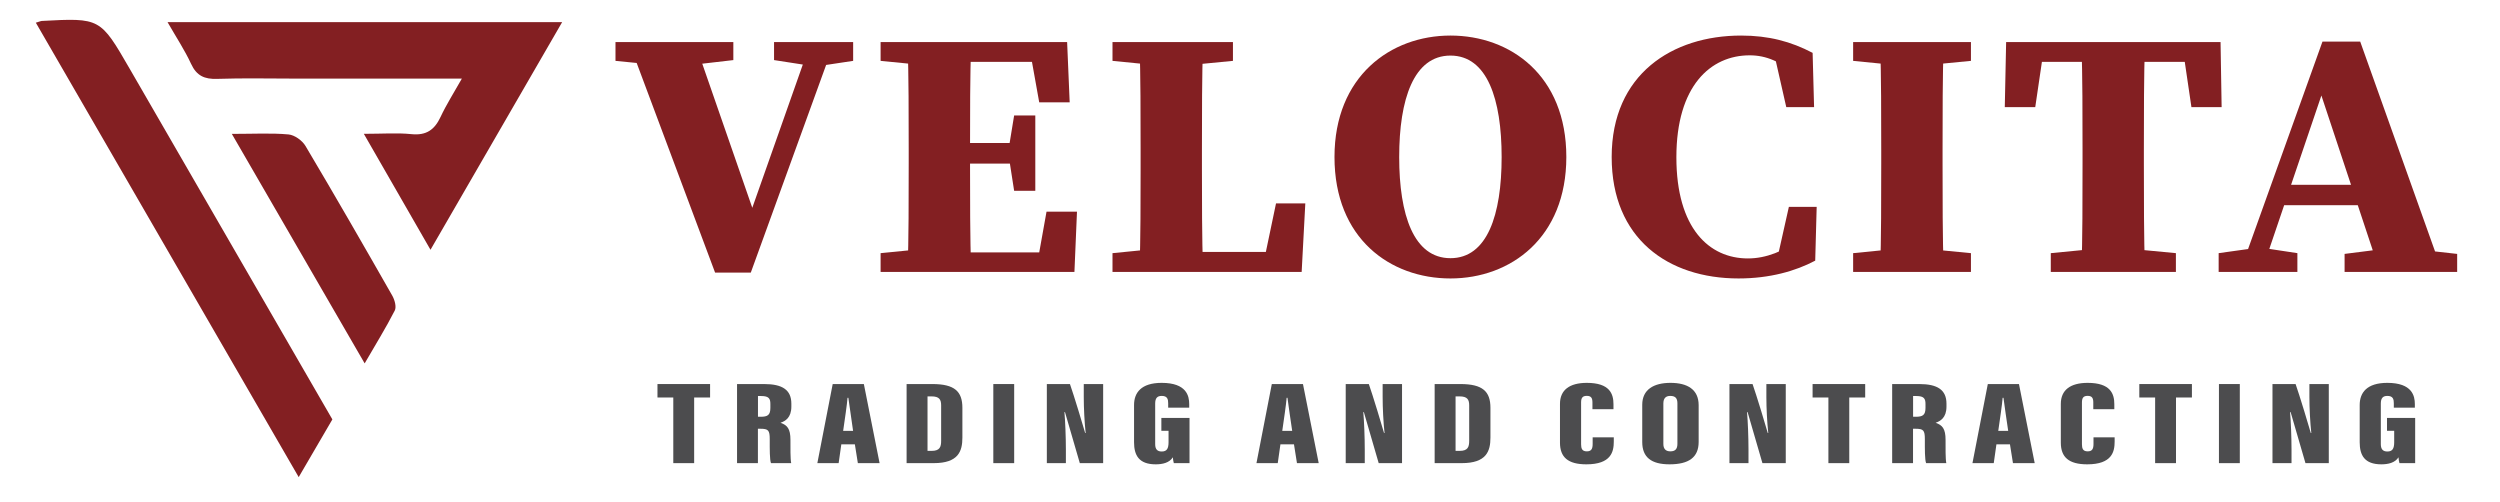
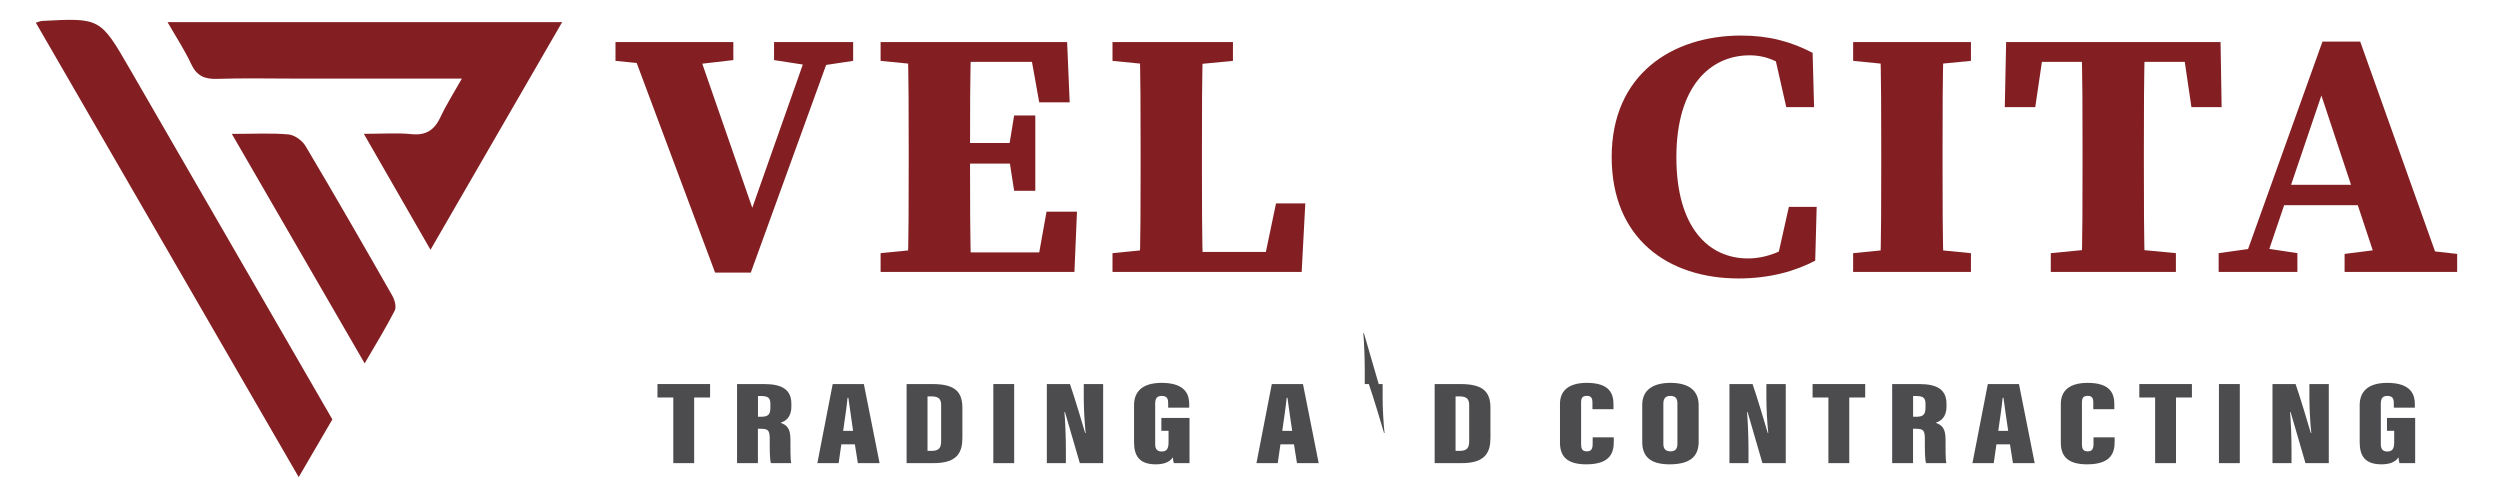
<svg xmlns="http://www.w3.org/2000/svg" width="100%" height="100%" viewBox="0 0 493 99" version="1.1" xml:space="preserve" style="fill-rule:evenodd;clip-rule:evenodd;stroke-linejoin:round;stroke-miterlimit:2;">
  <g>
    <path d="M132.773,78.386l-3.12,-0l0,-2.652l10.376,0l0,2.652l-3.142,-0l0,12.945l-4.114,0l0,-12.945Z" style="fill:#4c4c4e;fill-rule:nonzero;" />
    <path d="M149.46,84.551l-0,6.78l-4.114,0l-0,-15.597l5.346,0c3.59,0 5.364,1.148 5.364,3.875l-0,0.562c-0,2.222 -1.218,2.883 -2.138,3.199c1.334,0.469 1.958,1.181 1.958,3.358c-0,1.506 -0.03,3.783 0.148,4.603l-3.986,0c-0.266,-0.705 -0.246,-2.736 -0.246,-4.726c-0,-1.755 -0.278,-2.054 -1.846,-2.054l-0.486,0Zm0.012,-2.365l0.51,0c1.376,0 1.936,-0.316 1.936,-1.767l-0,-0.753c-0,-1.047 -0.288,-1.569 -1.804,-1.569l-0.642,0l-0,4.089Z" style="fill:#4c4c4e;fill-rule:nonzero;" />
    <path d="M165.908,87.619l-0.528,3.712l-4.2,0l3.028,-15.597l6.144,-0l3.102,15.597l-4.286,0l-0.59,-3.712l-2.67,0Zm2.32,-2.646c-0.304,-1.996 -0.732,-5.031 -0.932,-6.525l-0.162,0c-0.074,1.088 -0.582,4.596 -0.866,6.525l1.96,0Z" style="fill:#4c4c4e;fill-rule:nonzero;" />
    <path d="M178.781,75.734l5.066,-0c4.414,-0 5.936,1.465 5.936,4.693l0,5.864c0,2.688 -0.78,5.04 -5.656,5.04l-5.346,0l0,-15.597Zm4.126,13.18l0.802,-0c1.616,-0 1.884,-0.768 1.884,-1.983l0,-6.986c0,-1.152 -0.354,-1.779 -1.914,-1.779l-0.772,-0l0,10.748Z" style="fill:#4c4c4e;fill-rule:nonzero;" />
    <rect x="195.882" y="75.735" width="4.114" height="15.597" style="fill:#4c4c4e;" />
    <path d="M206.436,91.332l-0,-15.598l4.558,0c0.682,1.904 2.828,8.968 2.998,9.653l0.1,0c-0.228,-2.076 -0.374,-4.913 -0.374,-7.091l-0,-2.562l3.824,0l-0,15.598l-4.602,-0c-0.444,-1.484 -2.786,-9.554 -2.922,-10.054l-0.112,0c0.16,1.835 0.286,4.938 0.286,7.389l-0,2.665l-3.756,-0Z" style="fill:#4c4c4e;fill-rule:nonzero;" />
    <path d="M234.575,91.332l-3.098,-0c-0.096,-0.273 -0.16,-0.828 -0.192,-1.155c-0.678,1.095 -2.054,1.389 -3.378,1.389c-3.334,0 -4.272,-1.807 -4.272,-4.355l0,-7.34c0,-2.392 1.36,-4.371 5.448,-4.371c4.934,-0 5.43,2.614 5.43,4.186l0,0.702l-4.148,0l0,-0.857c0,-0.758 -0.126,-1.458 -1.27,-1.458c-0.944,0 -1.292,0.502 -1.292,1.519l0,7.996c0,1.061 0.47,1.45 1.292,1.45c1.002,0 1.344,-0.568 1.344,-1.851l0,-2.236l-1.418,-0l0,-2.531l5.554,-0l0,8.912Z" style="fill:#4c4c4e;fill-rule:nonzero;" />
    <path d="M252.501,87.619l-0.528,3.712l-4.2,0l3.028,-15.597l6.144,-0l3.102,15.597l-4.286,0l-0.59,-3.712l-2.67,0Zm2.32,-2.646c-0.306,-1.996 -0.732,-5.031 -0.932,-6.525l-0.162,0c-0.074,1.088 -0.582,4.596 -0.866,6.525l1.96,0Z" style="fill:#4c4c4e;fill-rule:nonzero;" />
-     <path d="M265.375,91.332l0,-15.598l4.558,0c0.682,1.904 2.828,8.968 2.998,9.653l0.1,0c-0.228,-2.076 -0.374,-4.913 -0.374,-7.091l0,-2.562l3.824,0l0,15.598l-4.602,-0c-0.444,-1.484 -2.786,-9.554 -2.922,-10.054l-0.112,0c0.16,1.835 0.286,4.938 0.286,7.389l0,2.665l-3.756,-0Z" style="fill:#4c4c4e;fill-rule:nonzero;" />
+     <path d="M265.375,91.332l0,-15.598l4.558,0c0.682,1.904 2.828,8.968 2.998,9.653l0.1,0c-0.228,-2.076 -0.374,-4.913 -0.374,-7.091l0,-2.562l3.824,0l-4.602,-0c-0.444,-1.484 -2.786,-9.554 -2.922,-10.054l-0.112,0c0.16,1.835 0.286,4.938 0.286,7.389l0,2.665l-3.756,-0Z" style="fill:#4c4c4e;fill-rule:nonzero;" />
    <path d="M282.912,75.734l5.066,-0c4.414,-0 5.936,1.465 5.936,4.693l0,5.864c0,2.688 -0.78,5.04 -5.656,5.04l-5.346,0l0,-15.597Zm4.126,13.18l0.802,-0c1.616,-0 1.884,-0.768 1.884,-1.983l0,-6.986c0,-1.152 -0.356,-1.779 -1.914,-1.779l-0.772,-0l0,10.748Z" style="fill:#4c4c4e;fill-rule:nonzero;" />
    <path d="M318.239,86.241l0,0.844c0,1.967 -0.498,4.481 -5.41,4.481c-3.628,-0 -5.202,-1.408 -5.202,-4.275l0,-7.648c0,-2.713 1.858,-4.143 5.29,-4.143c4.526,-0 5.26,2.168 5.26,4.21l0,0.978l-4.148,0l0,-1.331c0,-0.857 -0.252,-1.293 -1.112,-1.293c-0.848,0 -1.124,0.411 -1.124,1.293l0,8.25c0,0.832 0.192,1.4 1.122,1.4c0.89,0 1.156,-0.477 1.156,-1.47l0,-1.296l4.168,-0Z" style="fill:#4c4c4e;fill-rule:nonzero;" />
    <path d="M334.975,79.907l-0,7.236c-0,3.095 -2,4.422 -5.746,4.422c-3.554,-0 -5.38,-1.36 -5.38,-4.392l-0,-7.348c-0,-3.011 2.272,-4.325 5.572,-4.325c3.32,0 5.554,1.292 5.554,4.407m-6.96,-0.338l-0,7.973c-0,0.964 0.454,1.464 1.376,1.464c0.96,0 1.394,-0.454 1.394,-1.48l-0,-7.98c-0,-0.975 -0.37,-1.473 -1.406,-1.473c-0.878,0 -1.364,0.461 -1.364,1.496" style="fill:#4c4c4e;fill-rule:nonzero;" />
    <path d="M341.047,91.332l-0,-15.598l4.558,0c0.682,1.904 2.828,8.968 2.998,9.653l0.1,0c-0.228,-2.076 -0.374,-4.913 -0.374,-7.091l-0,-2.562l3.824,0l-0,15.598l-4.602,-0c-0.444,-1.484 -2.786,-9.554 -2.922,-10.054l-0.112,0c0.16,1.835 0.286,4.938 0.286,7.389l-0,2.665l-3.756,-0Z" style="fill:#4c4c4e;fill-rule:nonzero;" />
    <path d="M360.562,78.386l-3.12,-0l-0,-2.652l10.374,0l-0,2.652l-3.14,-0l-0,12.945l-4.114,0l-0,-12.945Z" style="fill:#4c4c4e;fill-rule:nonzero;" />
    <path d="M377.249,84.551l0,6.78l-4.114,0l0,-15.597l5.346,0c3.59,0 5.364,1.148 5.364,3.875l0,0.562c0,2.222 -1.22,2.883 -2.138,3.199c1.334,0.469 1.958,1.181 1.958,3.358c-0,1.506 -0.032,3.783 0.148,4.603l-3.986,0c-0.266,-0.705 -0.246,-2.736 -0.246,-4.726c-0,-1.755 -0.278,-2.054 -1.846,-2.054l-0.486,0Zm0.012,-2.365l0.51,0c1.376,0 1.936,-0.316 1.936,-1.767l-0,-0.753c-0,-1.047 -0.288,-1.569 -1.804,-1.569l-0.642,0l-0,4.089Z" style="fill:#4c4c4e;fill-rule:nonzero;" />
    <path d="M393.696,87.619l-0.528,3.712l-4.2,0l3.028,-15.597l6.144,-0l3.102,15.597l-4.286,0l-0.592,-3.712l-2.668,0Zm2.32,-2.646c-0.306,-1.996 -0.732,-5.031 -0.932,-6.525l-0.162,0c-0.074,1.088 -0.582,4.596 -0.866,6.525l1.96,0Z" style="fill:#4c4c4e;fill-rule:nonzero;" />
    <path d="M417.006,86.241l-0,0.844c-0,1.967 -0.498,4.481 -5.41,4.481c-3.628,-0 -5.202,-1.408 -5.202,-4.275l-0,-7.648c-0,-2.713 1.858,-4.143 5.29,-4.143c4.526,-0 5.26,2.168 5.26,4.21l-0,0.978l-4.148,0l-0,-1.331c-0,-0.857 -0.252,-1.293 -1.112,-1.293c-0.848,0 -1.124,0.411 -1.124,1.293l-0,8.25c-0,0.832 0.192,1.4 1.122,1.4c0.89,0 1.156,-0.477 1.156,-1.47l-0,-1.296l4.168,-0Z" style="fill:#4c4c4e;fill-rule:nonzero;" />
    <path d="M424.992,78.386l-3.12,-0l0,-2.652l10.374,0l0,2.652l-3.14,-0l0,12.945l-4.114,0l0,-12.945Z" style="fill:#4c4c4e;fill-rule:nonzero;" />
    <rect x="437.576" y="75.735" width="4.114" height="15.597" style="fill:#4c4c4e;" />
    <path d="M448.132,91.332l-0,-15.598l4.558,0c0.682,1.904 2.828,8.968 2.998,9.653l0.1,0c-0.228,-2.076 -0.374,-4.913 -0.374,-7.091l-0,-2.562l3.824,0l-0,15.598l-4.6,-0c-0.446,-1.484 -2.788,-9.554 -2.924,-10.054l-0.112,0c0.16,1.835 0.286,4.938 0.286,7.389l-0,2.665l-3.756,-0Z" style="fill:#4c4c4e;fill-rule:nonzero;" />
    <path d="M476.271,91.332l-3.098,-0c-0.096,-0.273 -0.16,-0.828 -0.192,-1.155c-0.678,1.095 -2.054,1.389 -3.378,1.389c-3.334,0 -4.272,-1.807 -4.272,-4.355l0,-7.34c0,-2.392 1.36,-4.371 5.448,-4.371c4.934,-0 5.43,2.614 5.43,4.186l0,0.702l-4.148,0l0,-0.857c0,-0.758 -0.126,-1.458 -1.27,-1.458c-0.944,0 -1.292,0.502 -1.292,1.519l0,7.996c0,1.061 0.47,1.45 1.292,1.45c1.002,0 1.344,-0.568 1.344,-1.851l0,-2.236l-1.418,-0l0,-2.531l5.554,-0l0,8.912Z" style="fill:#4c4c4e;fill-rule:nonzero;" />
  </g>
  <g>
    <path d="M131.828,13.037l-10.454,-1.034l-0,-3.707l23.24,-0l-0,3.554l-10.254,1.187l-2.532,0Zm-7.816,-4.741l12.994,-0l12.118,34.908l-2.084,1.494l12.84,-36.402l4.67,-0l-16.494,45.465l-7.038,0l-17.006,-45.465Zm36.3,4.741l-7.67,-1.187l-0,-3.554l15.598,-0l-0,3.707l-6.852,1.034l-1.076,0Z" style="fill:#831f22;fill-rule:nonzero;" />
    <path d="M173.655,12.002l-0,-3.705l11.59,0l-0,4.74l-1.136,-0l-10.454,-1.035Zm11.59,36.884l-0,4.741l-11.59,0l-0,-3.705l10.454,-1.036l1.136,0Zm-6.048,-19.2c-0,-7.108 -0,-14.283 -0.214,-21.389l12.526,0c-0.218,6.968 -0.218,14.144 -0.218,21.389l-0,2.273c-0,7.386 -0,14.562 0.218,21.668l-12.526,0c0.214,-6.967 0.214,-14.144 0.214,-21.388l-0,-2.553Zm23.608,-21.389l5.216,3.897l-22.776,0l-0,-3.897l25.192,0l0.504,11.882l-6.008,-0l-2.128,-11.882Zm-1.698,23.968l-15.862,0l-0,-4.071l15.862,0l-0,4.071Zm11.274,9.479l-0.504,11.883l-26.632,0l-0,-3.848l24.216,0l-5.216,3.848l2.128,-11.883l6.008,0Zm-13.476,-12.361l1.082,-6.617l4.174,0l-0,14.858l-4.174,0l-1.082,-6.961l-0,-1.28Z" style="fill:#831f22;fill-rule:nonzero;" />
    <path d="M219.385,12.002l0,-3.705l23.752,0l0,3.705l-10.662,1.035l-2.636,-0l-10.454,-1.035Zm11.59,36.884l0,4.741l-11.59,0l0,-3.705l10.454,-1.036l1.136,0Zm-6.262,-40.589l12.526,0c-0.218,7.007 -0.218,14.182 -0.218,21.389l0,3.633c0,6.065 0,13.24 0.218,20.308l-12.526,0c0.214,-7.007 0.214,-14.183 0.214,-19.944l0,-3.997c0,-7.146 0,-14.322 -0.214,-21.389m32.694,31.811l-0.72,13.519l-25.712,0l0,-3.947l23.294,-0l-5.468,3.947l2.83,-13.519l5.776,0Z" style="fill:#831f22;fill-rule:nonzero;" />
-     <path d="M308.881,30.962c0,15.907 -10.958,23.95 -22.85,23.95c-11.892,-0 -22.87,-7.871 -22.87,-23.95c0,-15.907 11.052,-23.95 22.87,-23.95c11.818,-0 22.85,7.87 22.85,23.95m-22.85,19.952c7.246,-0 10.092,-8.508 10.092,-19.952c0,-11.395 -2.846,-20.001 -10.092,-20.001c-7.244,-0 -10.11,8.606 -10.11,20.001c0,11.444 2.866,19.952 10.11,19.952" style="fill:#831f22;fill-rule:nonzero;" />
    <path d="M355.169,47.046l0,3.545l-4.828,1.015l2.424,-10.808l5.484,0l-0.288,10.602c-3.862,2.046 -8.936,3.511 -15.12,3.511c-13.874,0 -25.018,-7.833 -25.018,-23.95c0,-16.338 11.992,-23.948 25.518,-23.948c5.448,-0 9.834,1.168 14.108,3.411l0.288,10.702l-5.484,-0l-2.476,-10.909l4.828,1.065l0,3.811c-3.43,-2.96 -6.32,-4.183 -9.568,-4.183c-7.696,0 -14.456,6 -14.456,20.102c0,14.051 6.486,19.952 14.106,19.952c3.586,-0 7.106,-1.422 10.482,-3.918" style="fill:#831f22;fill-rule:nonzero;" />
    <path d="M365.438,12.002l0,-3.705l23.232,0l0,3.705l-10.662,1.035l-2.116,-0l-10.454,-1.035Zm12.57,36.884l10.662,1.036l0,3.705l-23.232,0l0,-3.705l10.454,-1.036l2.116,0Zm-7.028,-19.2c0,-7.108 0,-14.283 -0.214,-21.389l12.526,0c-0.218,6.968 -0.218,14.144 -0.218,21.389l0,2.503c0,7.156 0,14.332 0.218,21.438l-12.526,0c0.214,-6.967 0.214,-14.144 0.214,-21.388l0,-2.553Z" style="fill:#831f22;fill-rule:nonzero;" />
    <path d="M398.025,12.194l5.214,-3.897l-1.888,12.828l-6.008,0l0.266,-12.828l42.284,0l0.212,12.828l-5.956,0l-1.888,-12.828l5.164,3.897l-37.4,0Zm20.2,36.692l10.862,1.035l0,3.707l-24.672,-0l0,-3.707l10.654,-1.035l3.156,0Zm-7.548,-19.2c0,-7.108 0,-14.283 -0.216,-21.389l12.526,0c-0.216,6.968 -0.216,14.143 -0.216,21.389l0,2.503c0,7.156 0,14.331 0.216,21.439l-12.526,-0c0.216,-6.968 0.216,-14.144 0.216,-21.389l0,-2.553Z" style="fill:#831f22;fill-rule:nonzero;" />
    <path d="M437.518,49.921l7.41,-1.034l1.284,-0l6.832,1.034l0,3.706l-15.526,-0l0,-3.706Zm20.474,-41.721l7.44,0l16.202,45.427l-12.312,-0l-12.292,-37.047l2.696,-3.484l-13.758,40.531l-4.268,-0l16.292,-45.427Zm-7.75,28.238l19.446,-0l1.62,4.021l-22.27,-0l1.204,-4.021Zm12.11,13.633l8.138,-1.034l4.82,-0l9.242,1.034l-0,3.556l-22.2,-0l-0,-3.556Z" style="fill:#831f22;fill-rule:nonzero;" />
  </g>
  <g>
    <path d="M71.748,26.39c3.735,0 6.59,-0.224 9.393,0.063c2.928,0.297 4.556,-0.859 5.742,-3.4c1.135,-2.432 2.598,-4.712 4.196,-7.552l-32.587,0c-5.218,0 -10.442,-0.126 -15.655,0.053c-2.509,0.086 -4.065,-0.601 -5.157,-2.965c-1.24,-2.688 -2.899,-5.185 -4.643,-8.23l77.823,-0c-8.654,14.964 -17.106,29.579 -25.966,44.897c-4.49,-7.809 -8.599,-14.958 -13.146,-22.866" style="fill:#831f22;fill-rule:nonzero;" />
    <path d="M7.065,4.475c0.885,-0.269 1.015,-0.338 1.148,-0.344c11.569,-0.616 11.561,-0.612 17.379,9.459c13.293,23.008 26.593,46.011 39.951,69.12c-2.129,3.65 -4.239,7.267 -6.639,11.379c-17.448,-30.162 -34.554,-59.734 -51.839,-89.614" style="fill:#831f22;fill-rule:nonzero;" />
    <path d="M45.718,26.403c4.364,-0 7.792,-0.199 11.175,0.108c1.195,0.107 2.71,1.196 3.348,2.27c5.808,9.772 11.475,19.629 17.108,29.504c0.476,0.836 0.87,2.224 0.501,2.948c-1.727,3.384 -3.735,6.624 -5.938,10.427c-8.763,-15.141 -17.235,-29.778 -26.194,-45.257" style="fill:#831f22;fill-rule:nonzero;" />
  </g>
</svg>